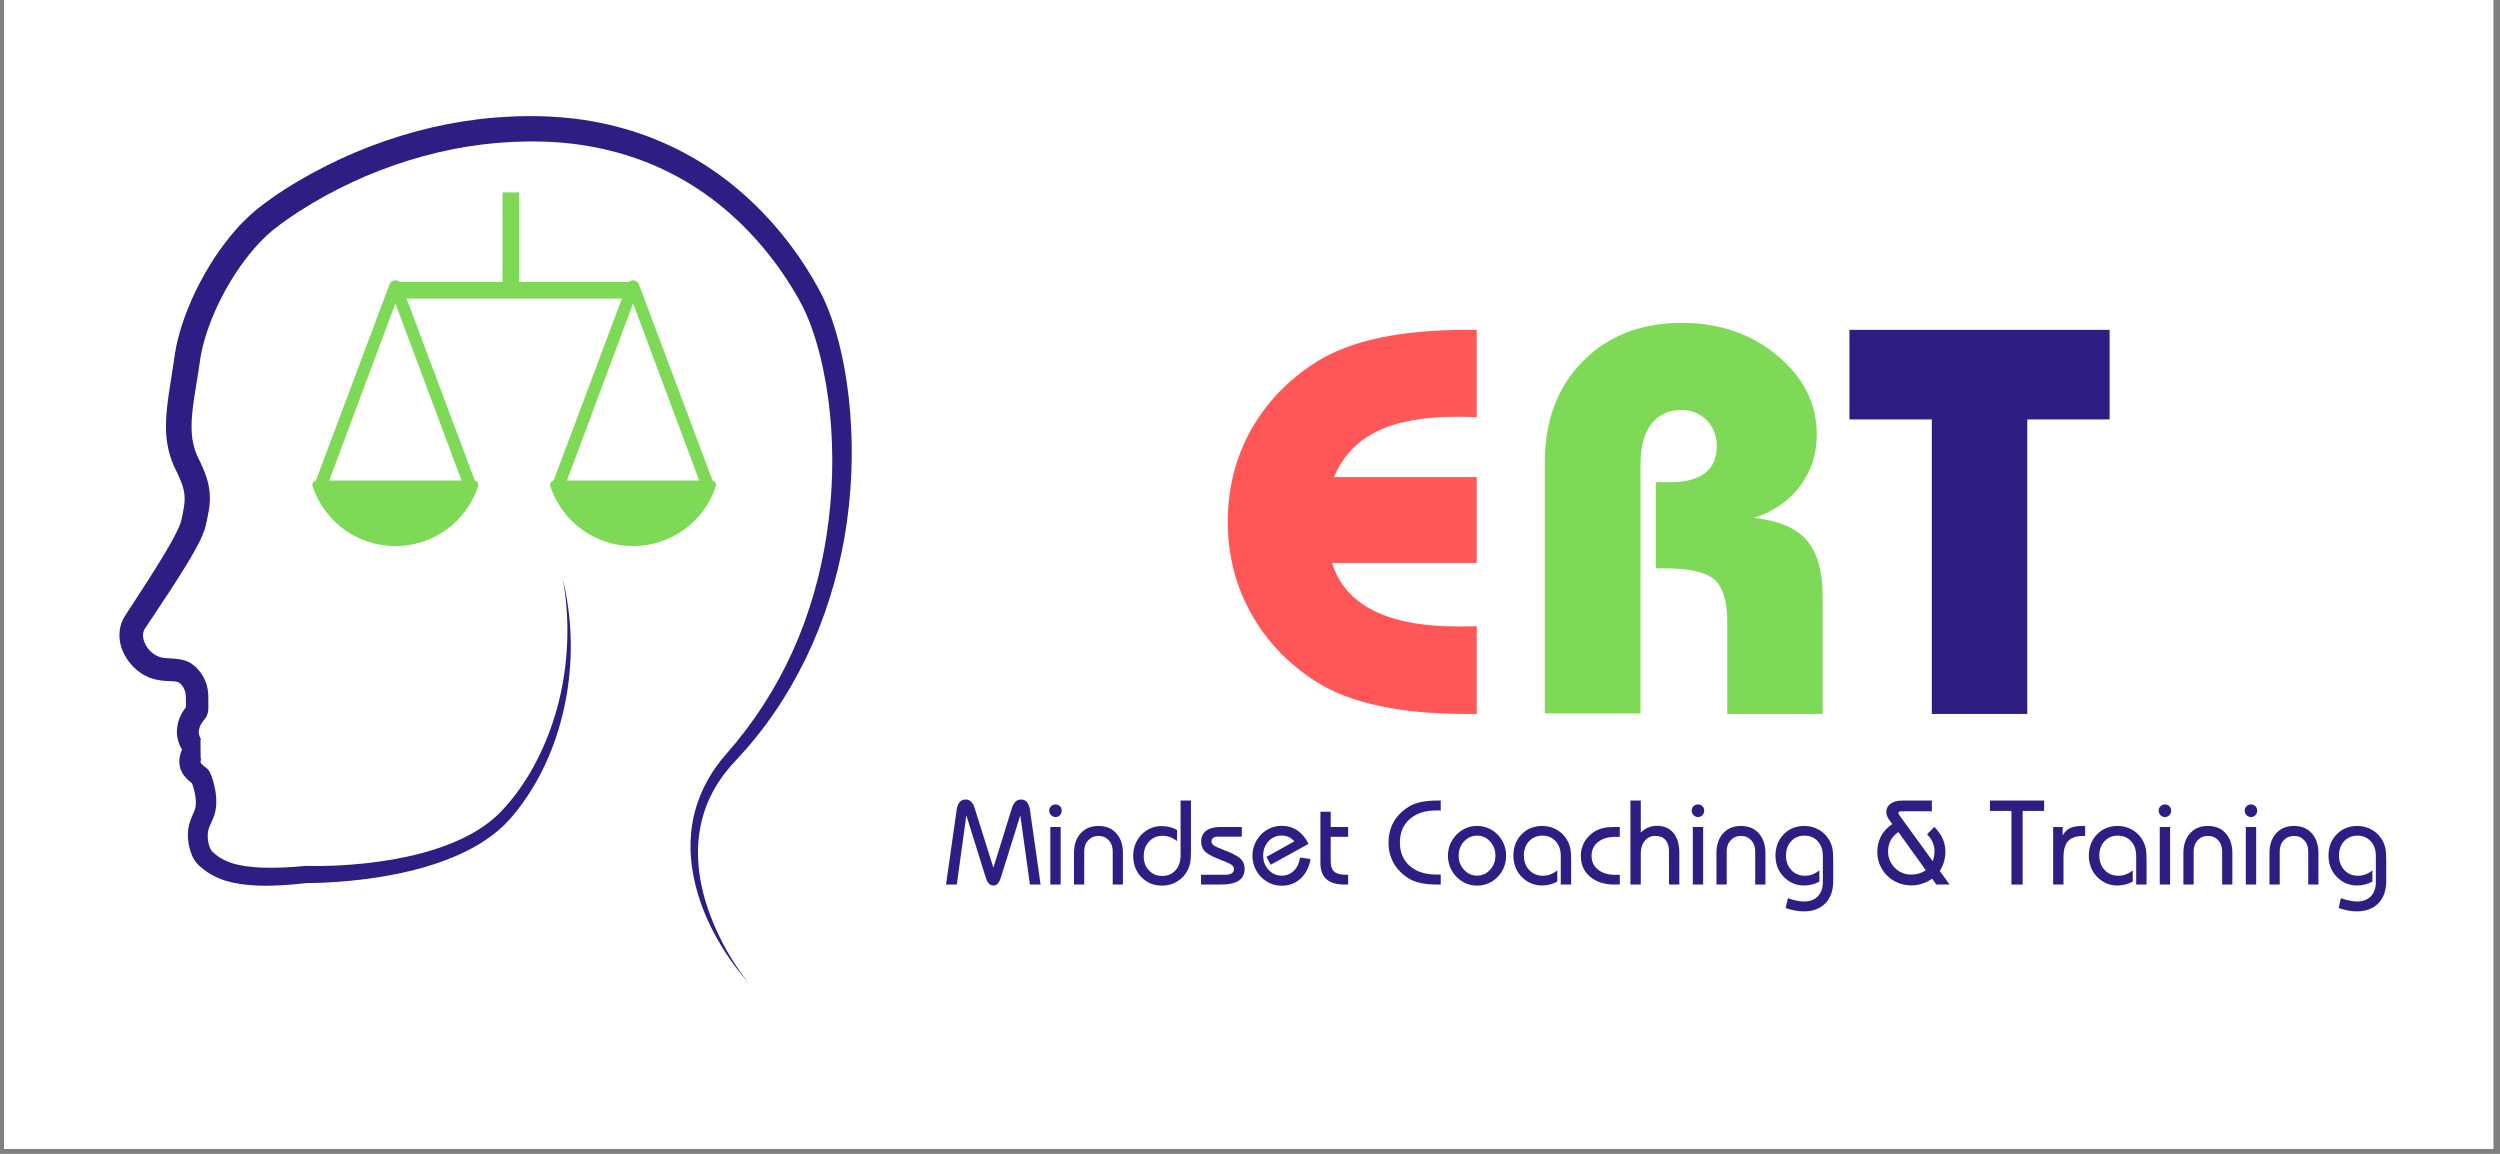
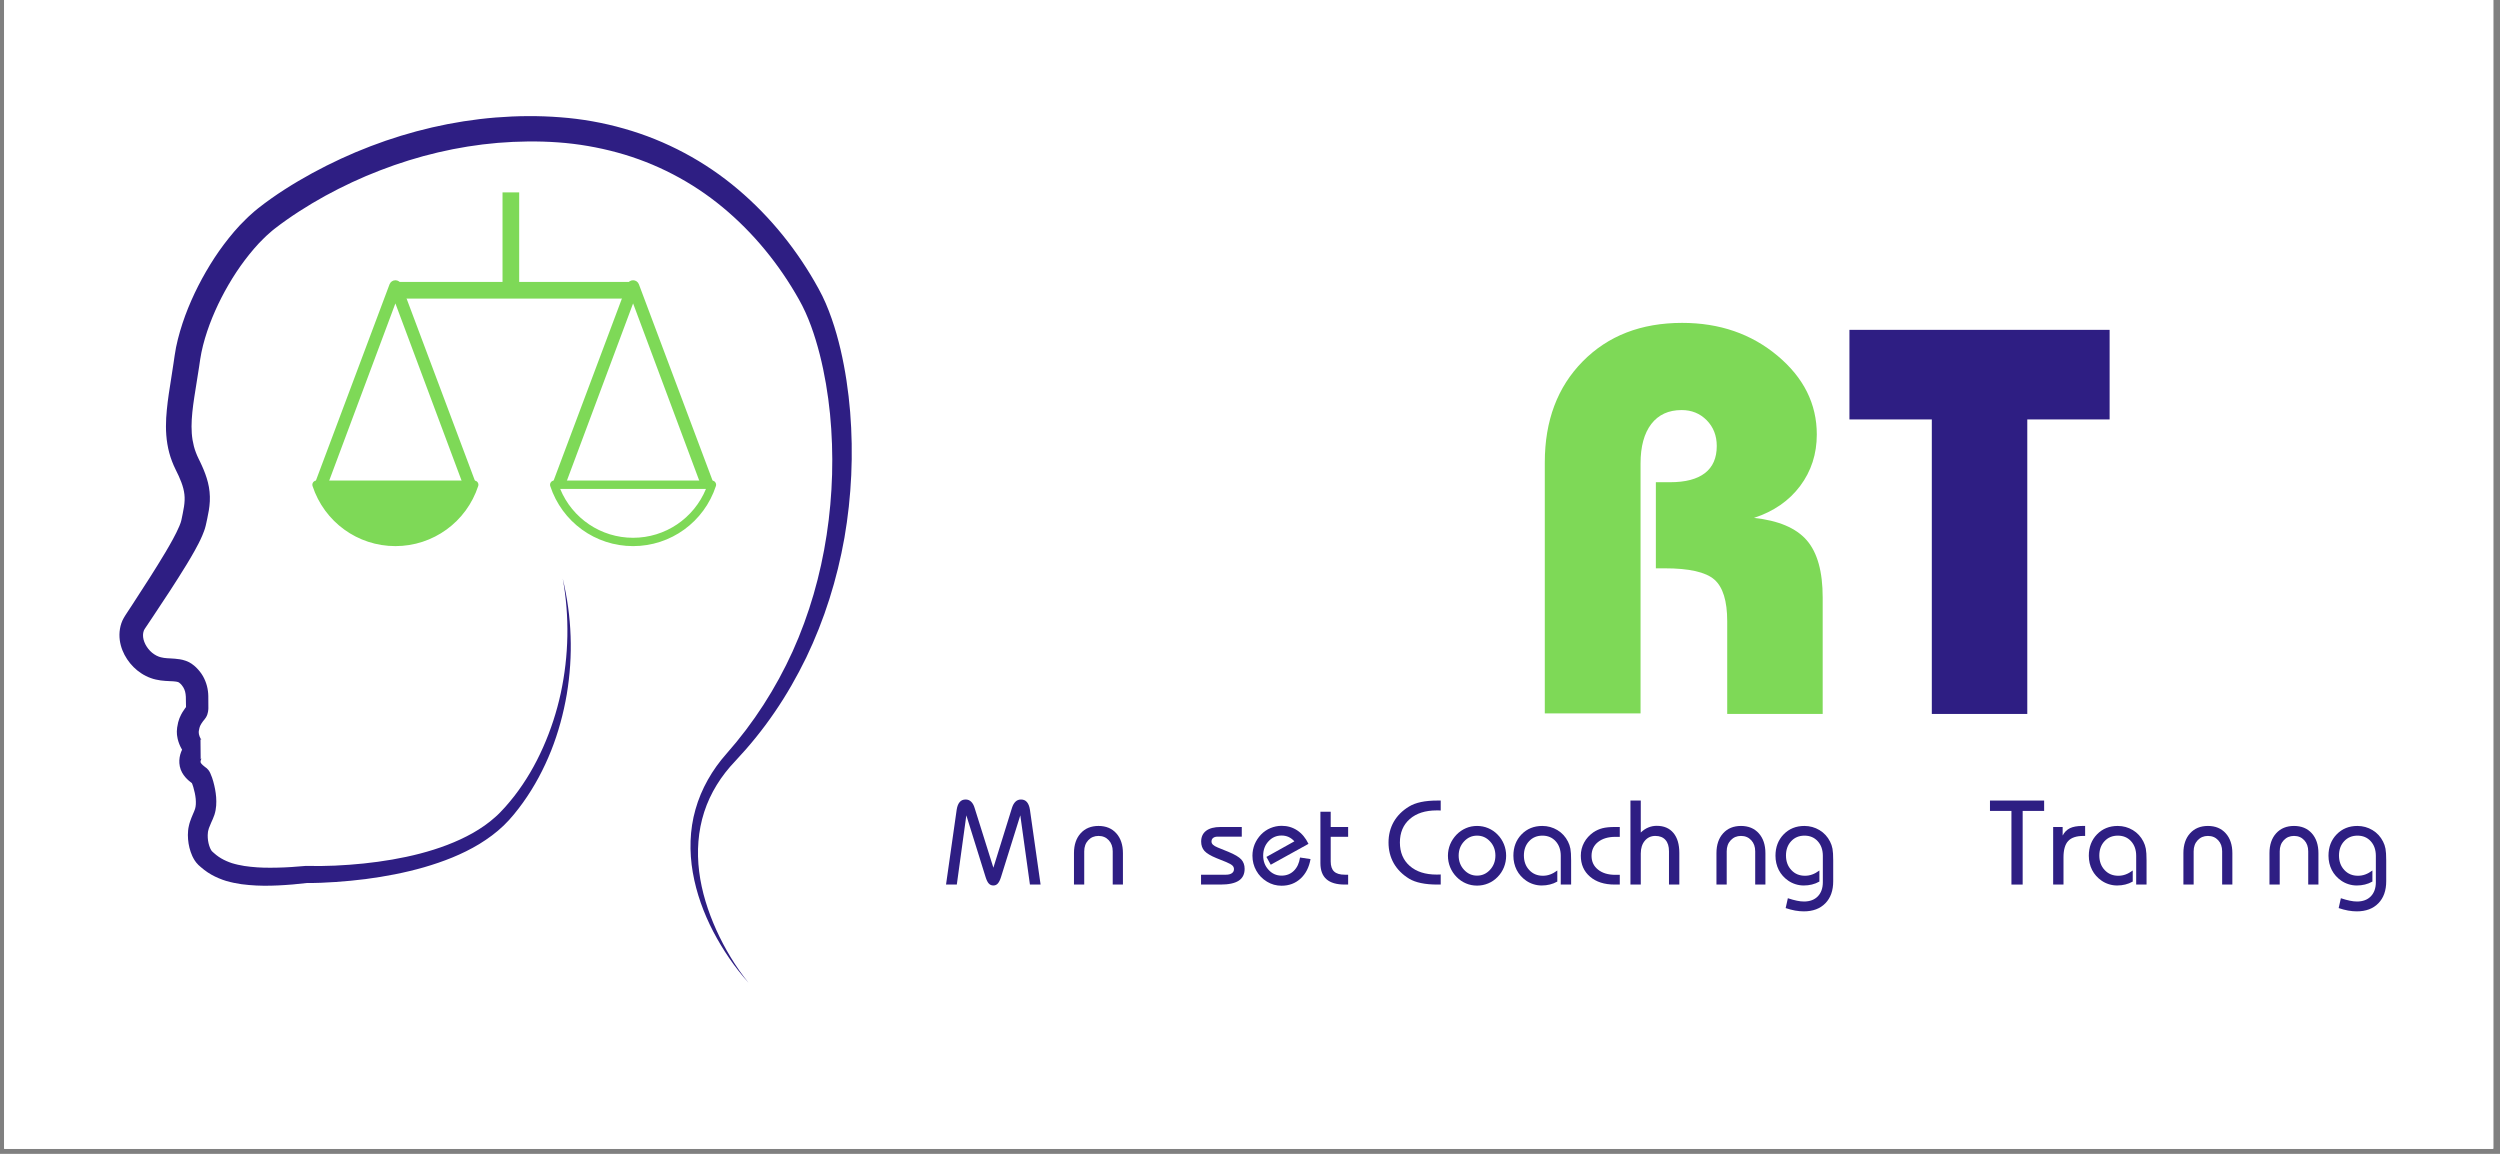
<svg xmlns="http://www.w3.org/2000/svg" xmlns:xlink="http://www.w3.org/1999/xlink" width="243.75pt" height="112.5pt" viewBox="0 0 243.75 112.5" version="1.2">
  <rect x="0" y="0" width="243.75" height="112.5" fill="#808080" stroke="none" />
  <defs>
    <g>
      <symbol overflow="visible" id="glyph0-0">
        <path style="stroke:none;" d="M 17.992 -28.715 L 17.992 0 L 8.684 0 L 8.684 -28.715 L 0.652 -28.715 L 0.652 -37.449 L 26.02 -37.449 L 26.02 -28.715 Z M 17.992 -28.715 " />
      </symbol>
      <symbol overflow="visible" id="glyph0-1">
        <path style="stroke:none;" d="M 2.457 -0.051 L 2.457 -24.531 C 2.457 -28.594 3.691 -31.875 6.16 -34.379 C 8.625 -36.879 11.855 -38.129 15.848 -38.129 C 19.492 -38.129 22.59 -37.062 25.145 -34.926 C 27.699 -32.789 28.977 -30.23 28.977 -27.25 C 28.977 -25.352 28.438 -23.676 27.355 -22.23 C 26.273 -20.781 24.773 -19.746 22.855 -19.117 C 25.246 -18.855 26.957 -18.129 27.996 -16.934 C 29.035 -15.738 29.551 -13.879 29.551 -11.352 L 29.551 0 L 20.242 0 L 20.242 -9.047 C 20.242 -11.02 19.824 -12.371 18.988 -13.102 C 18.148 -13.836 16.535 -14.199 14.148 -14.199 L 13.285 -14.199 L 13.285 -22.594 L 14.672 -22.594 C 16.172 -22.594 17.305 -22.891 18.07 -23.484 C 18.84 -24.078 19.223 -24.957 19.223 -26.125 C 19.223 -27.137 18.895 -27.973 18.242 -28.637 C 17.586 -29.301 16.773 -29.629 15.797 -29.629 C 14.523 -29.629 13.539 -29.176 12.84 -28.27 C 12.145 -27.363 11.793 -26.082 11.793 -24.426 L 11.793 -0.051 Z M 2.457 -0.051 " />
      </symbol>
      <symbol overflow="visible" id="glyph0-2">
-         <path style="stroke:none;" d="M 25.762 0 L 24.793 0 C 21.531 0 18.68 -0.262 16.242 -0.785 C 13.801 -1.309 11.742 -2.102 10.07 -3.164 C 7.332 -4.926 5.219 -7.156 3.727 -9.859 C 2.234 -12.562 1.492 -15.527 1.492 -18.75 C 1.492 -21.977 2.23 -24.934 3.715 -27.617 C 5.195 -30.301 7.312 -32.523 10.07 -34.285 C 11.742 -35.348 13.801 -36.141 16.242 -36.664 C 18.68 -37.188 21.531 -37.449 24.793 -37.449 L 25.762 -37.449 L 25.762 -28.926 C 25.516 -28.941 25.258 -28.953 24.988 -28.965 C 24.719 -28.973 24.332 -28.977 23.824 -28.977 C 20.547 -28.977 17.941 -28.496 16.004 -27.539 C 14.07 -26.578 12.684 -25.098 11.848 -23.094 L 25.762 -23.094 L 25.762 -14.723 L 11.664 -14.723 C 12.293 -12.668 13.633 -11.117 15.691 -10.082 C 17.75 -9.043 20.52 -8.527 24.008 -8.527 C 24.477 -8.527 24.84 -8.531 25.094 -8.539 C 25.348 -8.547 25.566 -8.551 25.762 -8.551 Z M 25.762 0 " />
-       </symbol>
+         </symbol>
      <symbol overflow="visible" id="glyph1-0">
        <path style="stroke:none;" d="M 0.258 0 L 1.297 -7.301 C 1.348 -7.629 1.445 -7.875 1.59 -8.043 C 1.734 -8.211 1.926 -8.293 2.168 -8.293 C 2.375 -8.293 2.551 -8.227 2.699 -8.086 C 2.848 -7.945 2.965 -7.742 3.043 -7.477 L 4.875 -1.641 L 6.688 -7.477 C 6.77 -7.742 6.887 -7.945 7.035 -8.086 C 7.184 -8.227 7.363 -8.293 7.566 -8.293 C 7.809 -8.293 8 -8.211 8.145 -8.043 C 8.289 -7.875 8.387 -7.629 8.438 -7.301 L 9.477 0 L 8.438 0 L 7.5 -6.75 L 5.621 -0.738 C 5.531 -0.449 5.426 -0.238 5.309 -0.105 C 5.191 0.027 5.047 0.09 4.875 0.09 C 4.695 0.09 4.547 0.027 4.43 -0.098 C 4.312 -0.223 4.207 -0.438 4.113 -0.738 L 2.238 -6.75 L 1.309 0 Z M 0.258 0 " />
      </symbol>
      <symbol overflow="visible" id="glyph1-1">
-         <path style="stroke:none;" d="M 0.691 0 L 0.691 -5.613 L 1.699 -5.613 L 1.699 0 Z M 0.582 -7.207 C 0.582 -7.375 0.641 -7.52 0.762 -7.637 C 0.879 -7.754 1.023 -7.812 1.195 -7.812 C 1.367 -7.812 1.512 -7.754 1.629 -7.641 C 1.742 -7.523 1.801 -7.379 1.801 -7.207 C 1.801 -7.031 1.742 -6.883 1.629 -6.766 C 1.512 -6.645 1.367 -6.582 1.195 -6.582 C 1.027 -6.582 0.883 -6.645 0.762 -6.766 C 0.645 -6.891 0.582 -7.035 0.582 -7.207 Z M 0.582 -7.207 " />
-       </symbol>
+         </symbol>
      <symbol overflow="visible" id="glyph1-2">
        <path style="stroke:none;" d="M 0.605 0 L 0.605 -3.059 C 0.605 -3.875 0.824 -4.523 1.258 -5 C 1.691 -5.477 2.273 -5.715 2.996 -5.715 C 3.723 -5.715 4.301 -5.477 4.73 -5 C 5.16 -4.523 5.379 -3.875 5.379 -3.059 L 5.379 0 L 4.383 0 L 4.383 -3.242 C 4.383 -3.688 4.254 -4.047 3.996 -4.324 C 3.738 -4.602 3.406 -4.742 2.996 -4.742 C 2.594 -4.742 2.262 -4.602 2 -4.324 C 1.738 -4.047 1.605 -3.688 1.605 -3.242 L 1.605 0 Z M 0.605 0 " />
      </symbol>
      <symbol overflow="visible" id="glyph1-3">
-         <path style="stroke:none;" d="M 6.012 -8.191 L 6.012 -3.254 C 6.012 -2.75 5.988 -2.375 5.941 -2.121 C 5.895 -1.871 5.812 -1.641 5.703 -1.43 C 5.465 -0.949 5.125 -0.574 4.68 -0.305 C 4.234 -0.031 3.738 0.102 3.199 0.102 C 2.383 0.102 1.707 -0.172 1.176 -0.723 C 0.645 -1.273 0.379 -1.973 0.379 -2.812 C 0.379 -3.191 0.441 -3.551 0.57 -3.895 C 0.703 -4.238 0.891 -4.547 1.137 -4.816 C 1.391 -5.098 1.691 -5.316 2.043 -5.473 C 2.395 -5.625 2.758 -5.703 3.141 -5.703 C 3.418 -5.703 3.684 -5.672 3.938 -5.609 C 4.191 -5.547 4.434 -5.449 4.66 -5.32 L 4.66 -4.238 C 4.43 -4.414 4.199 -4.543 3.969 -4.629 C 3.734 -4.711 3.5 -4.754 3.254 -4.754 C 2.719 -4.754 2.273 -4.57 1.926 -4.199 C 1.582 -3.828 1.406 -3.355 1.406 -2.773 C 1.406 -2.207 1.574 -1.742 1.914 -1.383 C 2.25 -1.02 2.684 -0.84 3.211 -0.84 C 3.738 -0.84 4.172 -1.023 4.5 -1.387 C 4.832 -1.75 5 -2.227 5 -2.812 L 5 -8.191 Z M 6.012 -8.191 " />
-       </symbol>
+         </symbol>
      <symbol overflow="visible" id="glyph1-4">
        <path style="stroke:none;" d="M 0.41 -0.961 L 2.836 -0.961 C 3.082 -0.961 3.273 -1.008 3.414 -1.105 C 3.551 -1.199 3.621 -1.332 3.621 -1.5 C 3.621 -1.641 3.57 -1.762 3.465 -1.859 C 3.359 -1.957 3.16 -2.07 2.871 -2.191 L 1.91 -2.578 C 1.348 -2.809 0.957 -3.043 0.742 -3.281 C 0.531 -3.52 0.422 -3.824 0.422 -4.191 C 0.422 -4.652 0.586 -5 0.91 -5.246 C 1.234 -5.488 1.699 -5.613 2.305 -5.613 L 4.383 -5.613 L 4.383 -4.672 L 2.035 -4.672 C 1.848 -4.672 1.695 -4.633 1.59 -4.547 C 1.484 -4.465 1.43 -4.344 1.43 -4.191 C 1.43 -4.078 1.477 -3.977 1.574 -3.883 C 1.668 -3.793 1.828 -3.699 2.047 -3.609 L 3.059 -3.199 C 3.691 -2.938 4.113 -2.688 4.332 -2.449 C 4.551 -2.207 4.66 -1.902 4.66 -1.531 C 4.66 -1.016 4.469 -0.629 4.086 -0.379 C 3.699 -0.125 3.105 0 2.305 0 L 0.41 0 Z M 0.41 -0.961 " />
      </symbol>
      <symbol overflow="visible" id="glyph1-5">
        <path style="stroke:none;" d="M 6.012 -2.484 C 5.871 -1.684 5.547 -1.047 5.039 -0.582 C 4.531 -0.117 3.914 0.113 3.188 0.113 C 2.938 0.113 2.691 0.082 2.449 0.016 C 2.207 -0.051 1.98 -0.152 1.766 -0.281 C 1.316 -0.555 0.969 -0.914 0.723 -1.355 C 0.473 -1.797 0.348 -2.285 0.348 -2.812 C 0.348 -3.203 0.422 -3.574 0.562 -3.926 C 0.707 -4.273 0.914 -4.59 1.184 -4.875 C 1.453 -5.152 1.762 -5.363 2.109 -5.508 C 2.453 -5.652 2.816 -5.727 3.199 -5.727 C 3.766 -5.727 4.273 -5.578 4.723 -5.277 C 5.172 -4.977 5.535 -4.543 5.812 -3.969 L 2.133 -1.934 L 1.711 -2.695 L 4.438 -4.215 C 4.27 -4.402 4.082 -4.543 3.871 -4.641 C 3.664 -4.734 3.434 -4.781 3.188 -4.781 C 2.684 -4.781 2.258 -4.594 1.914 -4.219 C 1.566 -3.844 1.395 -3.379 1.395 -2.824 C 1.395 -2.277 1.57 -1.812 1.918 -1.438 C 2.262 -1.059 2.688 -0.871 3.188 -0.871 C 3.664 -0.871 4.062 -1.027 4.383 -1.34 C 4.707 -1.656 4.906 -2.086 4.988 -2.637 Z M 6.012 -2.484 " />
      </symbol>
      <symbol overflow="visible" id="glyph1-6">
        <path style="stroke:none;" d="M 0.625 -7.098 L 1.629 -7.098 L 1.629 -5.613 L 3.328 -5.613 L 3.328 -4.66 L 1.629 -4.66 L 1.629 -2.258 C 1.629 -1.809 1.738 -1.48 1.961 -1.273 C 2.18 -1.066 2.527 -0.961 3.008 -0.961 L 3.328 -0.961 L 3.328 0 L 2.996 0 C 2.203 0 1.609 -0.172 1.215 -0.52 C 0.82 -0.867 0.625 -1.391 0.625 -2.086 Z M 0.625 -7.098 " />
      </symbol>
      <symbol overflow="visible" id="glyph1-7">
        <path style="stroke:none;" d="" />
      </symbol>
      <symbol overflow="visible" id="glyph1-8">
        <path style="stroke:none;" d="M 5.48 -7.219 C 5.43 -7.223 5.379 -7.227 5.324 -7.227 C 5.273 -7.23 5.191 -7.23 5.086 -7.23 C 3.977 -7.23 3.102 -6.949 2.461 -6.387 C 1.82 -5.824 1.5 -5.062 1.5 -4.102 C 1.5 -3.141 1.82 -2.379 2.461 -1.816 C 3.102 -1.254 3.977 -0.973 5.086 -0.973 C 5.191 -0.973 5.273 -0.973 5.328 -0.977 C 5.383 -0.977 5.434 -0.98 5.48 -0.984 L 5.48 0 L 5.164 0 C 4.559 0 4.023 -0.047 3.562 -0.145 C 3.102 -0.238 2.715 -0.383 2.402 -0.57 C 1.746 -0.973 1.246 -1.473 0.902 -2.074 C 0.562 -2.676 0.391 -3.352 0.391 -4.102 C 0.391 -4.848 0.562 -5.523 0.902 -6.121 C 1.246 -6.719 1.746 -7.219 2.402 -7.613 C 2.715 -7.805 3.102 -7.949 3.562 -8.047 C 4.023 -8.145 4.559 -8.191 5.164 -8.191 L 5.48 -8.191 Z M 5.48 -7.219 " />
      </symbol>
      <symbol overflow="visible" id="glyph1-9">
        <path style="stroke:none;" d="M 1.395 -2.824 C 1.395 -2.281 1.57 -1.816 1.918 -1.438 C 2.27 -1.059 2.691 -0.871 3.188 -0.871 C 3.684 -0.871 4.105 -1.059 4.453 -1.438 C 4.801 -1.816 4.977 -2.281 4.977 -2.824 C 4.977 -3.367 4.805 -3.828 4.457 -4.203 C 4.109 -4.582 3.688 -4.77 3.188 -4.77 C 2.691 -4.77 2.27 -4.582 1.918 -4.203 C 1.57 -3.828 1.395 -3.367 1.395 -2.824 Z M 0.348 -2.812 C 0.348 -3.203 0.422 -3.574 0.566 -3.926 C 0.711 -4.273 0.922 -4.59 1.195 -4.875 C 1.465 -5.148 1.77 -5.355 2.109 -5.5 C 2.445 -5.645 2.805 -5.715 3.188 -5.715 C 3.566 -5.715 3.93 -5.645 4.273 -5.5 C 4.617 -5.355 4.922 -5.148 5.188 -4.875 C 5.461 -4.598 5.664 -4.285 5.809 -3.93 C 5.953 -3.574 6.023 -3.203 6.023 -2.812 C 6.023 -2.418 5.953 -2.043 5.809 -1.684 C 5.664 -1.328 5.461 -1.012 5.188 -0.738 C 4.922 -0.465 4.617 -0.254 4.273 -0.113 C 3.93 0.031 3.566 0.102 3.188 0.102 C 2.805 0.102 2.445 0.031 2.109 -0.113 C 1.77 -0.254 1.465 -0.465 1.195 -0.738 C 0.922 -1.016 0.711 -1.332 0.566 -1.688 C 0.422 -2.043 0.348 -2.418 0.348 -2.812 Z M 0.348 -2.812 " />
      </symbol>
      <symbol overflow="visible" id="glyph1-10">
        <path style="stroke:none;" d="M 4.977 0 L 4.977 -2.797 C 4.977 -3.383 4.812 -3.859 4.48 -4.223 C 4.148 -4.59 3.715 -4.77 3.188 -4.77 C 2.66 -4.77 2.227 -4.59 1.891 -4.23 C 1.555 -3.871 1.383 -3.406 1.383 -2.836 C 1.383 -2.258 1.559 -1.781 1.906 -1.414 C 2.25 -1.043 2.695 -0.859 3.23 -0.859 C 3.477 -0.859 3.715 -0.898 3.945 -0.984 C 4.176 -1.066 4.406 -1.199 4.641 -1.371 L 4.641 -0.293 C 4.41 -0.16 4.168 -0.066 3.914 -0.004 C 3.66 0.059 3.395 0.09 3.117 0.09 C 2.852 0.09 2.586 0.051 2.324 -0.031 C 2.059 -0.113 1.82 -0.23 1.605 -0.379 C 1.203 -0.656 0.895 -1.004 0.68 -1.422 C 0.469 -1.84 0.359 -2.305 0.359 -2.812 C 0.359 -3.652 0.625 -4.348 1.156 -4.895 C 1.688 -5.441 2.359 -5.715 3.176 -5.715 C 3.711 -5.715 4.203 -5.578 4.652 -5.309 C 5.098 -5.039 5.441 -4.664 5.68 -4.191 C 5.789 -3.98 5.871 -3.746 5.918 -3.492 C 5.965 -3.238 5.988 -2.859 5.988 -2.355 L 5.988 0 Z M 4.977 0 " />
      </symbol>
      <symbol overflow="visible" id="glyph1-11">
        <path style="stroke:none;" d="M 4.148 -4.652 L 3.711 -4.652 C 3.008 -4.652 2.445 -4.48 2.023 -4.145 C 1.605 -3.809 1.395 -3.359 1.395 -2.797 C 1.395 -2.242 1.605 -1.793 2.027 -1.457 C 2.449 -1.117 3.012 -0.949 3.711 -0.949 L 4.148 -0.949 L 4.148 0 L 3.645 0 C 2.641 0 1.84 -0.258 1.246 -0.77 C 0.648 -1.281 0.348 -1.965 0.348 -2.812 C 0.348 -3.273 0.457 -3.699 0.668 -4.094 C 0.883 -4.492 1.188 -4.824 1.578 -5.098 C 1.852 -5.281 2.145 -5.41 2.453 -5.492 C 2.762 -5.57 3.16 -5.613 3.645 -5.613 L 4.148 -5.613 Z M 4.148 -4.652 " />
      </symbol>
      <symbol overflow="visible" id="glyph1-12">
        <path style="stroke:none;" d="M 0.691 0 L 0.691 -8.191 L 1.699 -8.191 L 1.699 -5.074 C 1.93 -5.297 2.176 -5.461 2.434 -5.566 C 2.691 -5.672 2.965 -5.727 3.254 -5.727 C 3.953 -5.727 4.496 -5.496 4.879 -5.035 C 5.266 -4.574 5.457 -3.922 5.457 -3.082 L 5.457 0 L 4.449 0 L 4.449 -3.242 C 4.449 -3.723 4.336 -4.094 4.105 -4.352 C 3.875 -4.613 3.543 -4.742 3.117 -4.742 C 2.699 -4.742 2.355 -4.586 2.094 -4.273 C 1.832 -3.961 1.699 -3.547 1.699 -3.031 L 1.699 0 Z M 0.691 0 " />
      </symbol>
      <symbol overflow="visible" id="glyph1-13">
        <path style="stroke:none;" d="M 5.988 -0.324 C 5.988 0.586 5.734 1.305 5.219 1.828 C 4.707 2.352 4.008 2.613 3.117 2.613 C 2.848 2.613 2.566 2.586 2.273 2.535 C 1.98 2.48 1.676 2.402 1.352 2.293 L 1.566 1.332 C 1.902 1.445 2.199 1.523 2.449 1.574 C 2.703 1.629 2.934 1.652 3.141 1.652 C 3.711 1.652 4.16 1.484 4.488 1.148 C 4.812 0.812 4.977 0.352 4.977 -0.234 L 4.977 -2.797 C 4.977 -3.383 4.812 -3.859 4.48 -4.223 C 4.148 -4.59 3.715 -4.77 3.188 -4.77 C 2.66 -4.77 2.227 -4.59 1.891 -4.23 C 1.555 -3.871 1.383 -3.406 1.383 -2.836 C 1.383 -2.258 1.559 -1.781 1.906 -1.414 C 2.25 -1.043 2.695 -0.859 3.23 -0.859 C 3.477 -0.859 3.715 -0.898 3.945 -0.984 C 4.176 -1.066 4.406 -1.199 4.641 -1.371 L 4.641 -0.293 C 4.41 -0.16 4.168 -0.066 3.914 -0.004 C 3.66 0.059 3.395 0.09 3.117 0.09 C 2.852 0.09 2.586 0.051 2.324 -0.031 C 2.059 -0.113 1.82 -0.23 1.605 -0.379 C 1.203 -0.656 0.895 -1.004 0.68 -1.422 C 0.469 -1.84 0.359 -2.305 0.359 -2.812 C 0.359 -3.652 0.625 -4.348 1.156 -4.895 C 1.688 -5.441 2.359 -5.715 3.176 -5.715 C 3.711 -5.715 4.203 -5.578 4.652 -5.309 C 5.098 -5.039 5.441 -4.664 5.68 -4.191 C 5.789 -3.98 5.871 -3.746 5.918 -3.492 C 5.965 -3.238 5.988 -2.859 5.988 -2.355 Z M 5.988 -0.324 " />
      </symbol>
      <symbol overflow="visible" id="glyph1-14">
-         <path style="stroke:none;" d="M 5.867 -0.57 C 5.543 -0.352 5.215 -0.188 4.875 -0.082 C 4.539 0.027 4.191 0.082 3.832 0.082 C 3.395 0.082 2.98 0.004 2.59 -0.148 C 2.199 -0.301 1.848 -0.523 1.531 -0.816 C 1.207 -1.125 0.957 -1.484 0.781 -1.891 C 0.602 -2.297 0.516 -2.723 0.516 -3.164 C 0.516 -3.746 0.641 -4.27 0.887 -4.73 C 1.133 -5.191 1.5 -5.582 1.98 -5.902 L 1.617 -6.395 C 1.547 -6.5 1.492 -6.609 1.453 -6.723 C 1.414 -6.84 1.395 -6.957 1.395 -7.074 C 1.395 -7.41 1.535 -7.68 1.816 -7.887 C 2.098 -8.09 2.477 -8.191 2.953 -8.191 L 5.836 -8.191 L 5.836 -7.145 L 2.871 -7.145 C 2.766 -7.145 2.691 -7.133 2.645 -7.105 C 2.602 -7.078 2.578 -7.035 2.578 -6.973 C 2.578 -6.945 2.582 -6.922 2.59 -6.898 C 2.598 -6.875 2.613 -6.844 2.637 -6.809 L 5.926 -2.27 C 5.984 -2.449 6.023 -2.617 6.051 -2.773 C 6.078 -2.93 6.094 -3.078 6.094 -3.219 C 6.094 -3.543 6.031 -3.848 5.91 -4.125 C 5.793 -4.402 5.609 -4.66 5.367 -4.898 L 6.07 -5.621 C 6.43 -5.273 6.703 -4.895 6.883 -4.492 C 7.066 -4.09 7.156 -3.664 7.156 -3.211 C 7.156 -2.875 7.109 -2.547 7.02 -2.23 C 6.926 -1.914 6.789 -1.613 6.605 -1.332 L 7.566 0 L 6.27 0 Z M 2.57 -5.121 C 2.23 -4.879 1.977 -4.605 1.812 -4.293 C 1.648 -3.98 1.566 -3.629 1.566 -3.23 C 1.566 -2.602 1.789 -2.07 2.227 -1.629 C 2.668 -1.191 3.203 -0.973 3.832 -0.973 C 4.094 -0.973 4.344 -1.008 4.574 -1.074 C 4.805 -1.145 5.031 -1.25 5.25 -1.395 Z M 2.57 -5.121 " />
-       </symbol>
+         </symbol>
      <symbol overflow="visible" id="glyph1-15">
        <path style="stroke:none;" d="M 2.281 0 L 2.281 -7.18 L 0.188 -7.18 L 0.188 -8.191 L 5.469 -8.191 L 5.469 -7.18 L 3.375 -7.18 L 3.375 0 Z M 2.281 0 " />
      </symbol>
      <symbol overflow="visible" id="glyph1-16">
        <path style="stroke:none;" d="M 0.68 0 L 0.68 -5.613 L 1.605 -5.613 L 1.605 -4.781 C 1.777 -5.109 2.016 -5.348 2.316 -5.496 C 2.617 -5.641 3.023 -5.715 3.535 -5.715 L 3.797 -5.715 L 3.797 -4.742 L 3.645 -4.742 C 2.953 -4.742 2.453 -4.578 2.148 -4.25 C 1.84 -3.922 1.688 -3.387 1.688 -2.648 L 1.688 0 Z M 0.68 0 " />
      </symbol>
    </g>
    <clipPath id="clip1">
      <path d="M 0.414 0 L 243.086 0 L 243.086 112.004 L 0.414 112.004 Z M 0.414 0 " />
    </clipPath>
    <clipPath id="clip2">
      <path d="M 11.625 11.211 L 83.203 11.211 L 83.203 95.91 L 11.625 95.91 Z M 11.625 11.211 " />
    </clipPath>
    <clipPath id="clip3">
      <path d="M 48 18.703 L 51 18.703 L 51 29 L 48 29 Z M 48 18.703 " />
    </clipPath>
    <clipPath id="clip4">
      <path d="M 30.453 27 L 47 27 L 47 48 L 30.453 48 Z M 30.453 27 " />
    </clipPath>
    <clipPath id="clip5">
      <path d="M 53 27 L 69.82 27 L 69.82 48 L 53 48 Z M 53 27 " />
    </clipPath>
    <clipPath id="clip6">
      <path d="M 30.453 47 L 47 47 L 47 53 L 30.453 53 Z M 30.453 47 " />
    </clipPath>
    <clipPath id="clip7">
      <path d="M 30.453 46 L 47 46 L 47 53.301 L 30.453 53.301 Z M 30.453 46 " />
    </clipPath>
    <clipPath id="clip8">
-       <path d="M 54 47 L 69.82 47 L 69.82 53 L 54 53 Z M 54 47 " />
-     </clipPath>
+       </clipPath>
    <clipPath id="clip9">
      <path d="M 53 46 L 69.82 46 L 69.82 53.301 L 53 53.301 Z M 53 46 " />
    </clipPath>
  </defs>
  <g id="surface1">
    <g clip-path="url(#clip1)" clip-rule="nonzero">
      <path style=" stroke:none;fill-rule:nonzero;fill:rgb(100%,100%,100%);fill-opacity:1;" d="M 0.414 0 L 243.336 0 L 243.336 118.844 L 0.414 118.844 Z M 0.414 0 " />
      <path style=" stroke:none;fill-rule:nonzero;fill:rgb(100%,100%,100%);fill-opacity:1;" d="M 0.414 0 L 243.336 0 L 243.336 112.117 L 0.414 112.117 Z M 0.414 0 " />
      <path style=" stroke:none;fill-rule:nonzero;fill:rgb(100%,100%,100%);fill-opacity:1;" d="M 0.414 0 L 243.336 0 L 243.336 112.117 L 0.414 112.117 Z M 0.414 0 " />
    </g>
    <g style="fill:rgb(18.039%,11.76%,51.369%);fill-opacity:1;">
      <use xlink:href="#glyph0-0" x="179.668" y="69.61" />
    </g>
    <g style="fill:rgb(49.409%,85.1%,34.119%);fill-opacity:1;">
      <use xlink:href="#glyph0-1" x="148.161" y="69.61" />
    </g>
    <g style="fill:rgb(100%,34.119%,34.119%);fill-opacity:1;">
      <use xlink:href="#glyph0-2" x="118.218" y="69.61" />
    </g>
    <g clip-path="url(#clip2)" clip-rule="nonzero">
      <path style=" stroke:none;fill-rule:nonzero;fill:rgb(18.039%,11.76%,51.369%);fill-opacity:1;" d="M 72.98 95.816 C 71.625 94.312 70.484 92.621 69.539 90.824 C 68.605 89.023 67.898 87.086 67.547 85.062 C 67.199 83.047 67.234 80.926 67.809 78.918 C 68.371 76.91 69.453 75.039 70.832 73.488 C 73.48 70.492 75.641 67.121 77.281 63.512 C 78.91 59.902 80.004 56.062 80.598 52.156 C 81.195 48.254 81.309 44.273 80.926 40.352 C 80.73 38.391 80.406 36.449 79.926 34.555 C 79.441 32.668 78.812 30.805 77.891 29.188 C 75.969 25.77 73.461 22.695 70.461 20.211 C 67.465 17.727 63.945 15.895 60.188 14.871 C 58.309 14.359 56.379 14.023 54.426 13.883 C 52.48 13.742 50.484 13.77 48.535 13.93 C 44.609 14.262 40.734 15.188 37.055 16.613 C 35.211 17.32 33.422 18.16 31.691 19.105 C 29.977 20.055 28.293 21.125 26.781 22.297 L 26.543 22.488 L 26.258 22.738 C 26.074 22.906 25.863 23.078 25.723 23.234 C 25.566 23.395 25.406 23.543 25.25 23.711 L 24.777 24.238 C 24.16 24.957 23.582 25.719 23.051 26.52 C 21.996 28.125 21.102 29.852 20.434 31.641 C 20.105 32.535 19.828 33.441 19.641 34.352 L 19.52 35.027 L 19.41 35.777 L 19.172 37.281 C 18.859 39.266 18.5 41.203 18.773 42.891 C 18.844 43.312 18.945 43.719 19.098 44.113 C 19.168 44.309 19.258 44.504 19.348 44.695 C 19.469 44.949 19.566 45.129 19.688 45.41 C 19.922 45.93 20.125 46.449 20.273 47.039 C 20.422 47.625 20.488 48.27 20.457 48.883 C 20.426 49.5 20.316 50.055 20.207 50.566 L 20.125 50.945 L 20.082 51.133 L 20.062 51.227 L 20.035 51.328 L 20.023 51.375 C 19.988 51.5 19.965 51.602 19.895 51.781 C 19.836 51.945 19.77 52.117 19.715 52.234 C 19.488 52.766 19.238 53.23 18.984 53.691 C 18.727 54.152 18.465 54.598 18.195 55.039 C 17.125 56.793 16.004 58.48 14.883 60.164 L 14.145 61.266 C 14.148 61.262 14.102 61.332 14.145 61.266 L 14.117 61.309 L 14.07 61.391 L 14.055 61.414 L 14.055 61.422 L 14.043 61.438 L 14.012 61.52 C 13.992 61.578 13.973 61.637 13.965 61.699 C 13.941 61.828 13.938 61.969 13.953 62.121 C 14.02 62.73 14.465 63.426 15.035 63.793 C 15.176 63.887 15.324 63.965 15.477 64.02 C 15.516 64.035 15.555 64.043 15.594 64.059 C 15.633 64.07 15.566 64.055 15.594 64.059 L 15.637 64.07 L 15.73 64.094 C 15.863 64.125 15.867 64.125 15.988 64.145 C 16.375 64.207 16.84 64.176 17.535 64.281 C 17.879 64.336 18.301 64.461 18.672 64.707 C 18.852 64.824 19.051 65.004 19.109 65.062 C 19.172 65.129 19.246 65.203 19.309 65.27 C 19.367 65.336 19.426 65.398 19.477 65.469 C 19.922 66.02 20.191 66.723 20.273 67.379 C 20.32 67.699 20.312 68.051 20.312 68.27 C 20.312 68.516 20.324 68.734 20.316 69.062 C 20.312 69.145 20.309 69.254 20.281 69.402 C 20.262 69.547 20.188 69.777 20.082 69.945 C 20.031 70.023 19.98 70.094 19.938 70.145 L 19.871 70.227 L 19.789 70.328 C 19.676 70.477 19.562 70.664 19.527 70.746 L 19.492 70.832 L 19.48 70.867 C 19.473 70.887 19.457 70.938 19.445 70.977 C 19.426 71.055 19.402 71.137 19.395 71.215 C 19.383 71.254 19.383 71.285 19.379 71.32 L 19.379 71.387 C 19.375 71.375 19.379 71.43 19.375 71.371 L 19.383 71.465 C 19.383 71.508 19.383 71.492 19.387 71.504 C 19.383 71.512 19.395 71.562 19.398 71.594 C 19.43 71.73 19.484 71.883 19.551 72 C 19.582 72.055 19.613 72.098 19.633 72.121 C 19.648 72.145 19.652 72.125 19.547 72.082 L 19.566 74.008 C 19.703 73.938 19.66 73.922 19.629 73.992 C 19.59 74.055 19.559 74.18 19.555 74.234 C 19.555 74.25 19.551 74.219 19.555 74.297 L 19.559 74.32 L 19.574 74.363 C 19.59 74.41 19.664 74.508 19.781 74.609 C 19.84 74.664 19.906 74.715 19.977 74.77 L 20.031 74.812 L 20.059 74.832 L 20.152 74.902 L 20.191 74.941 C 20.234 74.98 20.277 75.027 20.316 75.074 L 20.367 75.145 C 20.395 75.188 20.41 75.211 20.43 75.242 C 20.461 75.301 20.484 75.348 20.504 75.387 C 20.652 75.711 20.719 75.938 20.793 76.191 C 20.93 76.691 21.031 77.176 21.074 77.723 C 21.109 78.246 21.102 78.844 20.906 79.445 C 20.809 79.738 20.695 79.973 20.605 80.172 C 20.516 80.375 20.441 80.547 20.375 80.73 L 20.363 80.766 L 20.359 80.77 C 20.387 80.691 20.367 80.75 20.371 80.734 L 20.371 80.746 L 20.363 80.766 L 20.34 80.848 C 20.32 80.902 20.305 80.961 20.305 80.98 L 20.285 81.062 L 20.27 81.184 C 20.254 81.344 20.242 81.516 20.258 81.691 C 20.277 82.039 20.363 82.406 20.488 82.695 C 20.547 82.832 20.629 82.957 20.652 82.98 L 20.641 82.973 L 20.656 82.984 L 20.688 83.016 L 20.75 83.074 L 20.879 83.188 L 21.086 83.363 C 21.387 83.602 21.707 83.789 22.062 83.945 C 22.23 84.031 22.426 84.086 22.609 84.156 C 22.805 84.207 22.992 84.273 23.199 84.312 C 23.602 84.402 24.02 84.473 24.449 84.512 C 24.875 84.562 25.312 84.582 25.75 84.598 C 26.191 84.602 26.633 84.609 27.078 84.594 C 27.523 84.59 27.973 84.559 28.418 84.535 C 28.867 84.508 29.316 84.465 29.766 84.43 L 29.84 84.426 L 29.879 84.426 C 30.781 84.453 31.734 84.438 32.664 84.398 C 33.594 84.355 34.527 84.289 35.457 84.191 C 37.316 83.996 39.164 83.691 40.961 83.223 C 42.754 82.754 44.504 82.117 46.094 81.223 C 46.883 80.773 47.633 80.258 48.297 79.656 C 48.641 79.355 48.926 79.047 49.254 78.688 C 49.559 78.344 49.844 78 50.133 77.633 C 51.262 76.18 52.199 74.566 52.949 72.871 C 53.703 71.176 54.281 69.398 54.676 67.578 C 55.457 63.934 55.543 60.121 54.867 56.414 C 55.305 58.246 55.57 60.125 55.633 62.016 C 55.703 63.91 55.574 65.812 55.262 67.688 C 54.941 69.562 54.441 71.414 53.734 73.195 C 53.023 74.973 52.117 76.684 50.988 78.258 C 50.707 78.648 50.406 79.043 50.098 79.414 C 49.805 79.77 49.453 80.164 49.098 80.5 C 48.379 81.191 47.574 81.777 46.734 82.293 C 45.043 83.316 43.203 84.02 41.336 84.562 C 39.465 85.098 37.559 85.461 35.641 85.711 C 34.68 85.832 33.719 85.926 32.754 85.992 C 31.781 86.059 30.832 86.102 29.832 86.094 L 29.945 86.09 C 29.48 86.137 29.02 86.191 28.551 86.234 C 28.082 86.266 27.617 86.312 27.141 86.328 C 26.672 86.355 26.195 86.359 25.719 86.359 C 25.238 86.348 24.758 86.34 24.273 86.289 C 23.785 86.25 23.297 86.184 22.801 86.078 C 22.555 86.035 22.305 85.957 22.059 85.895 C 21.812 85.809 21.562 85.738 21.32 85.625 C 20.832 85.422 20.352 85.152 19.93 84.828 L 19.609 84.566 L 19.48 84.453 L 19.418 84.398 L 19.383 84.367 L 19.367 84.355 L 19.328 84.316 C 19.027 84.016 18.883 83.738 18.75 83.465 C 18.508 82.922 18.383 82.387 18.336 81.832 C 18.309 81.555 18.316 81.27 18.34 80.98 L 18.367 80.762 L 18.418 80.512 C 18.461 80.312 18.465 80.32 18.531 80.102 C 18.691 79.605 18.941 79.133 19.02 78.859 C 19.102 78.594 19.113 78.266 19.082 77.887 C 19.047 77.527 18.961 77.121 18.848 76.742 C 18.793 76.562 18.719 76.355 18.672 76.266 L 18.672 76.262 L 18.688 76.289 L 18.711 76.324 C 18.742 76.359 18.773 76.395 18.809 76.426 L 18.828 76.441 L 18.816 76.434 L 18.812 76.43 C 18.969 76.547 18.855 76.461 18.887 76.484 L 18.875 76.477 L 18.836 76.449 L 18.75 76.387 C 18.637 76.305 18.523 76.219 18.41 76.117 C 18.188 75.918 17.945 75.676 17.75 75.316 C 17.652 75.141 17.574 74.93 17.531 74.723 C 17.508 74.621 17.496 74.523 17.488 74.41 C 17.484 74.375 17.48 74.23 17.484 74.133 C 17.508 73.734 17.598 73.414 17.766 73.066 C 17.852 72.898 17.957 72.723 18.113 72.551 C 18.27 72.383 18.48 72.207 18.762 72.09 L 18.781 74.016 C 18.438 73.879 18.242 73.695 18.086 73.531 C 17.93 73.367 17.82 73.207 17.723 73.043 C 17.535 72.723 17.41 72.398 17.324 72.047 C 17.305 71.953 17.289 71.883 17.273 71.762 C 17.266 71.715 17.258 71.637 17.254 71.617 L 17.25 71.52 C 17.242 71.43 17.246 71.453 17.246 71.414 L 17.242 71.34 C 17.246 71.293 17.242 71.242 17.25 71.199 C 17.254 71.105 17.262 71.012 17.273 70.926 C 17.297 70.754 17.332 70.59 17.371 70.426 C 17.395 70.344 17.414 70.273 17.449 70.176 L 17.496 70.031 L 17.535 69.945 C 17.695 69.562 17.859 69.324 18.043 69.062 C 18.102 68.977 18.332 68.688 18.215 68.848 C 18.172 68.906 18.141 69.012 18.137 69.035 C 18.133 69.059 18.137 69.043 18.137 69 L 18.125 68.285 C 18.121 68 18.125 67.848 18.094 67.668 C 18.047 67.328 17.93 67.062 17.738 66.824 C 17.715 66.793 17.688 66.766 17.664 66.734 L 17.598 66.668 C 17.477 66.555 17.48 66.566 17.449 66.543 C 17.398 66.512 17.324 66.48 17.168 66.457 C 16.855 66.402 16.297 66.426 15.676 66.344 C 15.547 66.328 15.297 66.281 15.184 66.254 L 15.094 66.23 L 14.953 66.195 C 14.871 66.168 14.785 66.145 14.707 66.113 C 14.379 66 14.074 65.844 13.793 65.66 C 13.227 65.297 12.758 64.82 12.395 64.273 C 12.031 63.727 11.77 63.102 11.676 62.402 C 11.633 62.055 11.633 61.688 11.695 61.32 C 11.723 61.137 11.773 60.949 11.832 60.77 C 11.863 60.68 11.902 60.59 11.938 60.5 L 12.016 60.348 L 12.055 60.273 C 12.07 60.242 12.082 60.223 12.09 60.215 L 12.137 60.133 L 12.211 60.012 L 12.312 59.855 L 12.934 58.906 C 14.031 57.219 15.129 55.531 16.141 53.832 C 16.637 52.988 17.137 52.117 17.48 51.309 C 17.531 51.195 17.551 51.133 17.578 51.059 C 17.605 51.008 17.645 50.863 17.676 50.746 L 17.688 50.699 C 17.695 50.672 17.668 50.781 17.684 50.711 L 17.703 50.621 L 17.742 50.438 L 17.816 50.078 C 17.914 49.605 17.988 49.168 18 48.777 C 18.016 48.387 17.973 48.023 17.875 47.633 C 17.777 47.246 17.613 46.82 17.434 46.426 C 17.355 46.242 17.215 45.977 17.121 45.777 C 16.992 45.516 16.871 45.246 16.77 44.973 C 16.559 44.426 16.41 43.852 16.316 43.281 C 16.129 42.137 16.16 41.012 16.266 39.957 C 16.367 38.898 16.535 37.887 16.691 36.895 L 16.918 35.418 L 17.027 34.672 L 17.164 33.863 C 17.383 32.801 17.691 31.777 18.055 30.777 C 18.793 28.789 19.758 26.914 20.91 25.141 C 21.492 24.254 22.133 23.402 22.828 22.586 L 23.367 21.984 C 23.555 21.781 23.762 21.582 23.961 21.383 C 24.164 21.168 24.348 21.02 24.535 20.848 L 24.82 20.594 L 25.172 20.305 C 26.852 18.984 28.613 17.887 30.449 16.879 C 32.281 15.883 34.176 15.004 36.129 14.258 C 40.027 12.766 44.145 11.797 48.324 11.457 C 50.43 11.289 52.508 11.27 54.621 11.434 C 56.723 11.59 58.816 11.961 60.852 12.543 C 64.93 13.695 68.746 15.738 71.953 18.461 C 75.164 21.176 77.809 24.5 79.801 28.133 C 80.332 29.082 80.742 30.074 81.086 31.062 C 81.434 32.055 81.715 33.059 81.953 34.07 C 82.422 36.09 82.723 38.129 82.891 40.176 C 83.219 44.273 83.031 48.398 82.332 52.438 C 81.617 56.473 80.383 60.418 78.605 64.117 C 77.707 65.961 76.688 67.75 75.527 69.441 C 74.949 70.289 74.336 71.113 73.691 71.91 C 73.051 72.703 72.359 73.492 71.672 74.223 C 70.312 75.645 69.262 77.312 68.66 79.168 C 68.062 81.02 67.922 83.016 68.168 84.973 C 68.41 86.934 69.023 88.855 69.844 90.68 C 70.672 92.5 71.711 94.242 72.98 95.816 " />
    </g>
    <path style=" stroke:none;fill-rule:nonzero;fill:rgb(49.409%,85.1%,34.119%);fill-opacity:1;" d="M 38.551 27.488 L 61.98 27.488 L 61.98 29.113 L 38.551 29.113 Z M 38.551 27.488 " />
    <g clip-path="url(#clip3)" clip-rule="nonzero">
      <path style=" stroke:none;fill-rule:nonzero;fill:rgb(49.409%,85.1%,34.119%);fill-opacity:1;" d="M 48.996 18.758 L 50.621 18.758 L 50.621 28.48 L 48.996 28.48 Z M 48.996 18.758 " />
    </g>
    <g clip-path="url(#clip4)" clip-rule="nonzero">
      <path style=" stroke:none;fill-rule:nonzero;fill:rgb(49.409%,85.1%,34.119%);fill-opacity:1;" d="M 45.238 47.488 L 38.551 29.582 L 31.863 47.488 L 30.734 47.035 L 37.984 27.711 C 38.078 27.477 38.301 27.324 38.551 27.324 C 38.801 27.324 39.023 27.477 39.117 27.711 L 46.367 47.035 Z M 45.238 47.488 " />
    </g>
    <g clip-path="url(#clip5)" clip-rule="nonzero">
      <path style=" stroke:none;fill-rule:nonzero;fill:rgb(49.409%,85.1%,34.119%);fill-opacity:1;" d="M 55.039 47.488 L 53.91 47.035 L 61.16 27.711 C 61.254 27.477 61.477 27.324 61.727 27.324 C 61.973 27.324 62.199 27.477 62.289 27.711 L 69.543 47.035 L 68.41 47.488 L 61.727 29.582 Z M 55.039 47.488 " />
    </g>
    <g clip-path="url(#clip6)" clip-rule="nonzero">
      <path style=" stroke:none;fill-rule:nonzero;fill:rgb(49.409%,85.1%,34.119%);fill-opacity:1;" d="M 30.859 47.262 C 31.922 50.496 34.961 52.84 38.551 52.84 C 42.141 52.84 45.18 50.496 46.242 47.262 Z M 30.859 47.262 " />
    </g>
    <g clip-path="url(#clip7)" clip-rule="nonzero">
      <path style=" stroke:none;fill-rule:nonzero;fill:rgb(49.409%,85.1%,34.119%);fill-opacity:1;" d="M 38.551 53.246 C 34.871 53.246 31.625 50.891 30.473 47.387 C 30.434 47.266 30.453 47.129 30.531 47.023 C 30.609 46.918 30.73 46.855 30.859 46.855 L 46.242 46.855 C 46.371 46.855 46.492 46.918 46.57 47.023 C 46.645 47.129 46.668 47.266 46.625 47.387 C 45.477 50.891 42.23 53.246 38.551 53.246 Z M 31.441 47.668 C 32.621 50.539 35.41 52.434 38.551 52.434 C 41.691 52.434 44.48 50.539 45.66 47.668 Z M 31.441 47.668 " />
    </g>
    <g clip-path="url(#clip8)" clip-rule="nonzero">
      <path style=" stroke:none;fill-rule:nonzero;fill:rgb(49.409%,85.1%,34.119%);fill-opacity:1;" d="M 54.035 47.262 C 55.098 50.496 58.137 52.84 61.727 52.84 C 65.316 52.84 68.352 50.496 69.414 47.262 Z M 54.035 47.262 " />
    </g>
    <g clip-path="url(#clip9)" clip-rule="nonzero">
      <path style=" stroke:none;fill-rule:nonzero;fill:rgb(49.409%,85.1%,34.119%);fill-opacity:1;" d="M 61.727 53.246 C 58.043 53.246 54.797 50.891 53.648 47.387 C 53.609 47.266 53.629 47.129 53.707 47.023 C 53.781 46.918 53.902 46.855 54.035 46.855 L 69.414 46.855 C 69.547 46.855 69.668 46.918 69.742 47.023 C 69.82 47.129 69.84 47.266 69.801 47.387 C 68.652 50.891 65.406 53.246 61.727 53.246 Z M 54.617 47.668 C 55.797 50.539 58.586 52.434 61.727 52.434 C 64.863 52.434 67.652 50.539 68.832 47.668 Z M 54.617 47.668 " />
    </g>
    <g style="fill:rgb(18.039%,11.76%,51.369%);fill-opacity:1;">
      <use xlink:href="#glyph1-0" x="91.98" y="86.245" />
      <use xlink:href="#glyph1-1" x="101.716" y="86.245" />
      <use xlink:href="#glyph1-2" x="104.107" y="86.245" />
      <use xlink:href="#glyph1-3" x="110.107" y="86.245" />
      <use xlink:href="#glyph1-4" x="116.691" y="86.245" />
      <use xlink:href="#glyph1-5" x="121.765" y="86.245" />
      <use xlink:href="#glyph1-6" x="128.115" y="86.245" />
      <use xlink:href="#glyph1-7" x="131.804" y="86.245" />
      <use xlink:href="#glyph1-8" x="134.99" y="86.245" />
      <use xlink:href="#glyph1-9" x="140.825" y="86.245" />
      <use xlink:href="#glyph1-10" x="147.197" y="86.245" />
      <use xlink:href="#glyph1-11" x="153.781" y="86.245" />
      <use xlink:href="#glyph1-12" x="158.277" y="86.245" />
      <use xlink:href="#glyph1-1" x="164.358" y="86.245" />
      <use xlink:href="#glyph1-2" x="166.749" y="86.245" />
      <use xlink:href="#glyph1-13" x="172.75" y="86.245" />
      <use xlink:href="#glyph1-7" x="179.334" y="86.245" />
      <use xlink:href="#glyph1-14" x="182.52" y="86.245" />
      <use xlink:href="#glyph1-7" x="190.648" y="86.245" />
      <use xlink:href="#glyph1-15" x="193.834" y="86.245" />
      <use xlink:href="#glyph1-16" x="199.503" y="86.245" />
      <use xlink:href="#glyph1-10" x="203.301" y="86.245" />
      <use xlink:href="#glyph1-1" x="209.885" y="86.245" />
      <use xlink:href="#glyph1-2" x="212.276" y="86.245" />
      <use xlink:href="#glyph1-1" x="218.277" y="86.245" />
      <use xlink:href="#glyph1-2" x="220.668" y="86.245" />
      <use xlink:href="#glyph1-13" x="226.668" y="86.245" />
    </g>
  </g>
</svg>